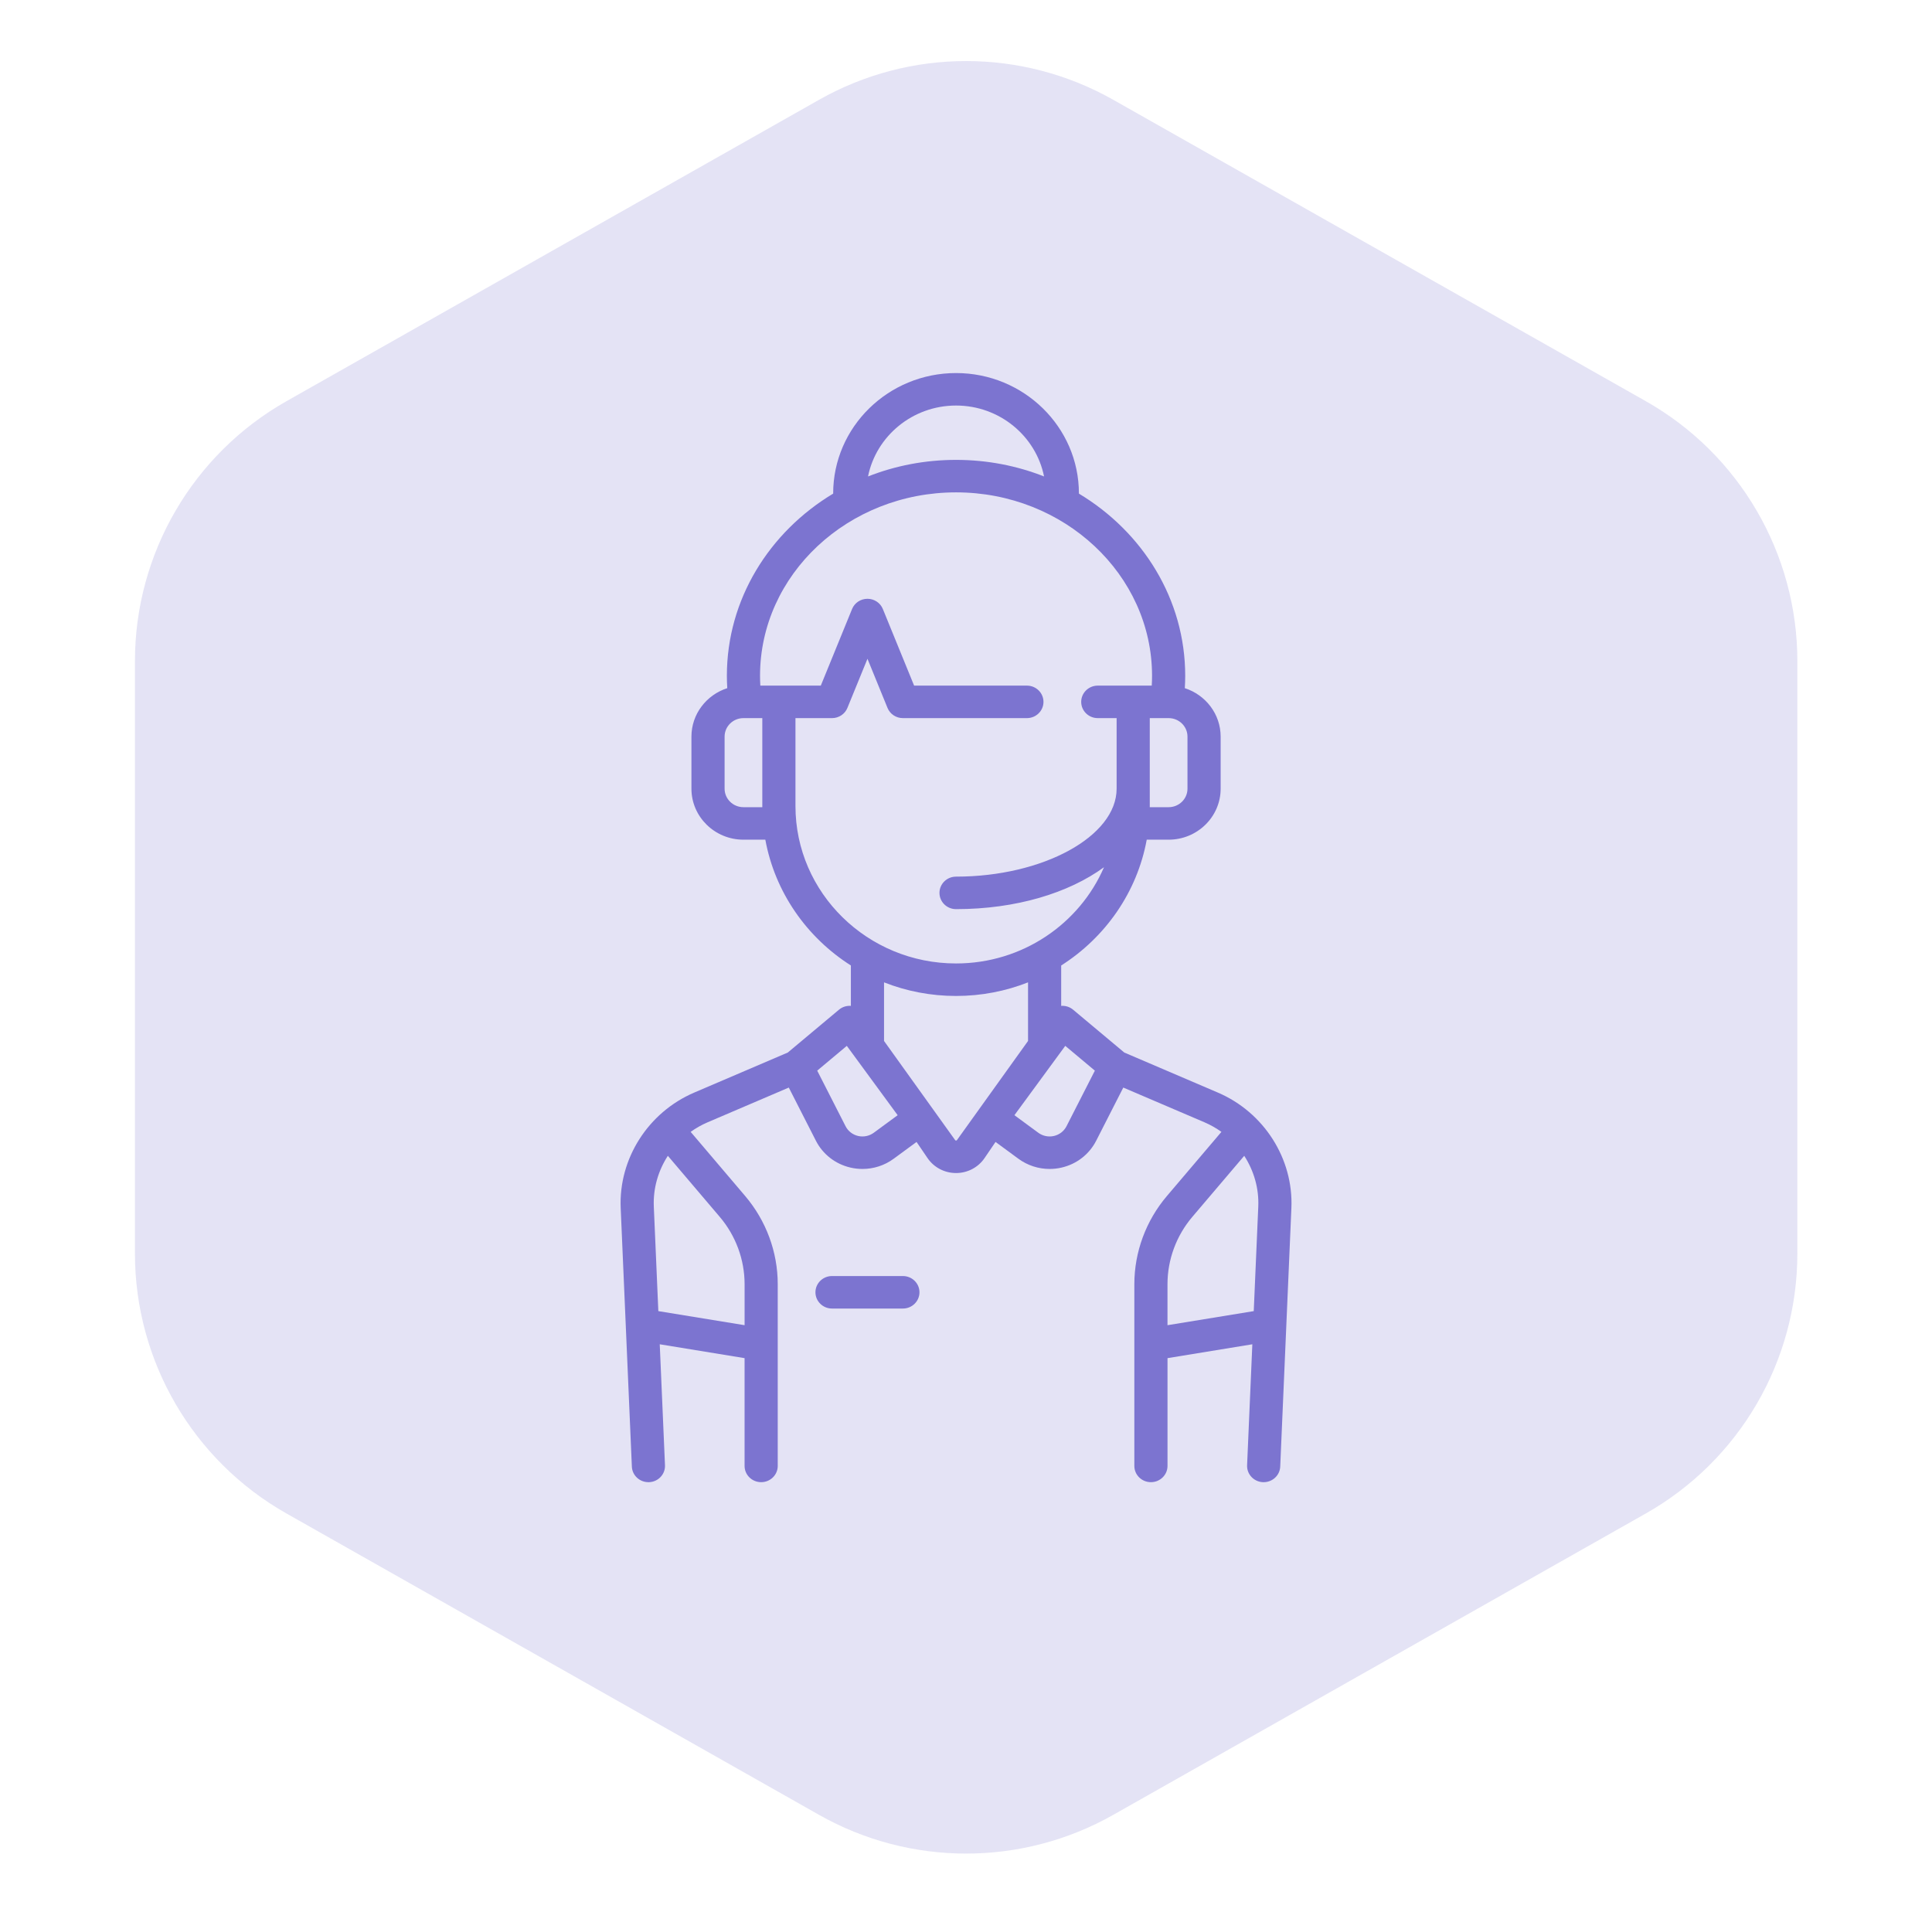
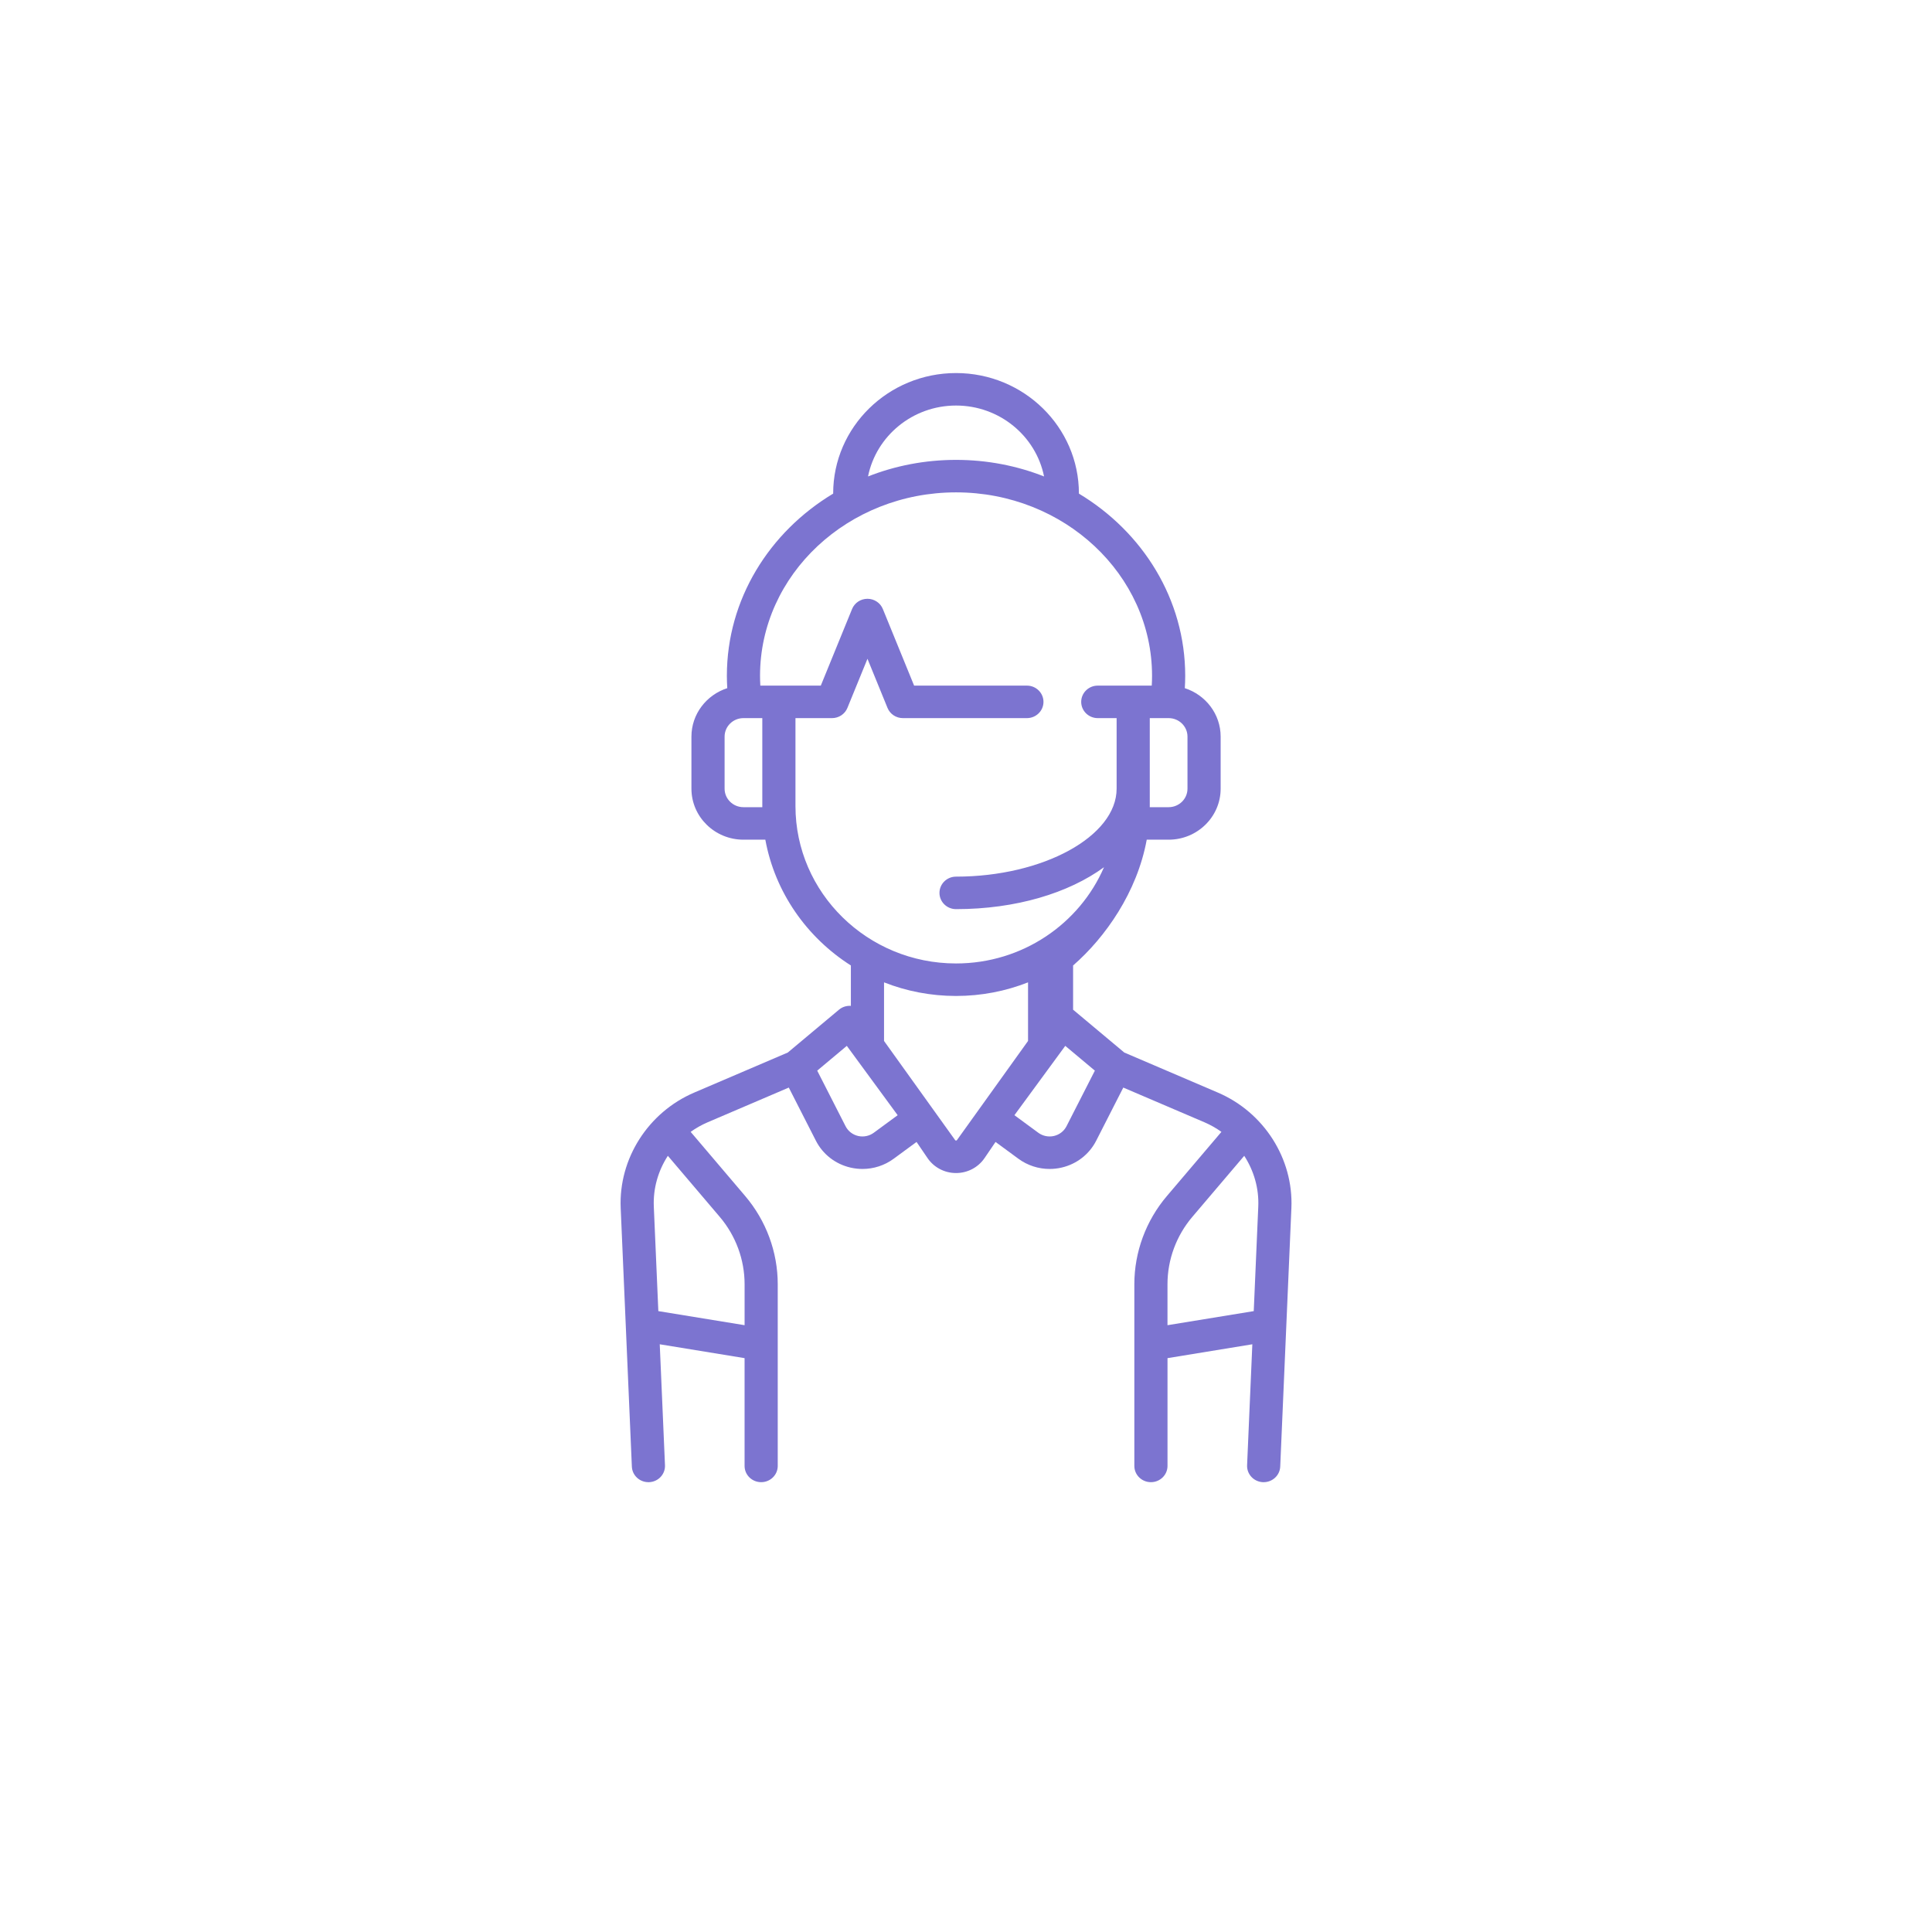
<svg xmlns="http://www.w3.org/2000/svg" width="97" height="96" viewBox="0 0 97 96" fill="none">
-   <path d="M41.12 5.011C45.703 2.417 51.311 2.417 55.895 5.011L82.627 20.139C87.332 22.801 90.24 27.788 90.24 33.193V62.931C90.24 68.337 87.331 73.324 82.627 75.986L55.895 91.113C51.311 93.707 45.703 93.707 41.12 91.113L14.387 75.986C9.683 73.324 6.775 68.337 6.775 62.931V33.193C6.775 27.788 9.683 22.801 14.387 20.139L41.12 5.011Z" fill="#7C74D0" fill-opacity="0.2" />
-   <path d="M61.142 54.851L56.447 52.842L53.877 50.691C53.711 50.552 53.496 50.484 53.279 50.499V48.472C55.494 47.063 57.091 44.796 57.574 42.156H58.673C60.113 42.156 61.285 41.008 61.285 39.596V36.981C61.285 35.848 60.529 34.885 59.486 34.549C59.498 34.343 59.506 34.136 59.506 33.93C59.506 30.089 57.375 26.708 54.169 24.782C54.169 24.78 54.169 24.778 54.169 24.776C54.169 21.441 51.401 18.729 48 18.729C44.598 18.729 41.831 21.441 41.831 24.775C41.831 24.777 41.831 24.78 41.831 24.782C38.625 26.708 36.494 30.088 36.494 33.929C36.494 34.136 36.502 34.343 36.514 34.549C35.471 34.885 34.715 35.847 34.715 36.981V39.596C34.715 41.008 35.887 42.156 37.326 42.156H38.425C38.909 44.796 40.505 47.063 42.72 48.471V50.499C42.504 50.484 42.289 50.552 42.123 50.691L39.553 52.842L34.858 54.851C32.541 55.842 31.056 58.172 31.163 60.648L31.724 73.631C31.743 74.07 32.112 74.412 32.555 74.412C32.567 74.412 32.579 74.412 32.591 74.412C33.05 74.393 33.407 74.012 33.387 73.562L33.124 67.489L37.383 68.185V73.597C37.383 74.047 37.756 74.412 38.216 74.412C38.675 74.412 39.048 74.047 39.048 73.597V64.473C39.048 62.857 38.467 61.285 37.412 60.044L34.676 56.825C34.937 56.638 35.221 56.476 35.524 56.346L39.603 54.601L40.965 57.272C41.313 57.953 41.945 58.444 42.701 58.618C42.901 58.665 43.103 58.687 43.303 58.687C43.862 58.687 44.411 58.511 44.868 58.175L46.017 57.331L46.568 58.14C46.888 58.611 47.423 58.892 48 58.892C48.577 58.892 49.112 58.611 49.432 58.14L49.983 57.331L51.132 58.175C51.59 58.511 52.138 58.687 52.697 58.687C52.897 58.687 53.099 58.665 53.299 58.618C54.055 58.444 54.687 57.953 55.035 57.272L56.397 54.601L60.476 56.346C60.779 56.476 61.063 56.638 61.324 56.825L58.588 60.044C57.533 61.285 56.952 62.857 56.952 64.473V73.597C56.952 74.047 57.325 74.412 57.784 74.412C58.244 74.412 58.617 74.047 58.617 73.597V68.185L62.876 67.489L62.613 73.562C62.594 74.012 62.95 74.393 63.409 74.412C63.421 74.412 63.433 74.412 63.445 74.412C63.889 74.412 64.257 74.07 64.276 73.631L64.837 60.648C64.944 58.172 63.459 55.842 61.142 54.851ZM36.133 61.088C36.94 62.036 37.384 63.238 37.384 64.473V66.531L33.053 65.824L32.826 60.579C32.786 59.663 33.045 58.775 33.531 58.027L36.133 61.088ZM59.62 36.981V39.596C59.62 40.108 59.196 40.524 58.674 40.524H57.727V36.053H58.674C59.196 36.053 59.62 36.469 59.62 36.981ZM48 20.36C50.185 20.36 52.011 21.893 52.419 23.92C51.057 23.384 49.565 23.088 48 23.088C46.435 23.088 44.942 23.384 43.581 23.92C43.989 21.893 45.815 20.36 48 20.36ZM38.273 40.524H37.326C36.804 40.524 36.38 40.108 36.38 39.596V36.981C36.38 36.469 36.804 36.053 37.326 36.053H38.273V40.524ZM39.938 40.468V36.053H41.774C42.114 36.053 42.42 35.85 42.546 35.54L43.553 33.074L44.559 35.54C44.685 35.85 44.991 36.053 45.331 36.053H51.558C52.017 36.053 52.39 35.688 52.39 35.237C52.39 34.787 52.017 34.421 51.558 34.421H45.895L44.325 30.575C44.199 30.265 43.893 30.062 43.553 30.062C43.212 30.062 42.906 30.265 42.78 30.575L41.21 34.421H38.174C38.165 34.257 38.159 34.093 38.159 33.929C38.159 28.851 42.574 24.719 48 24.719C53.426 24.719 57.841 28.851 57.841 33.929C57.841 34.093 57.836 34.257 57.826 34.421H55.116C54.656 34.421 54.284 34.787 54.284 35.237C54.284 35.688 54.656 36.053 55.116 36.053H56.062V39.596C56.062 41.989 52.37 44.011 48 44.011C47.54 44.011 47.168 44.377 47.168 44.827C47.168 45.278 47.54 45.643 48 45.643C51.01 45.643 53.658 44.833 55.429 43.538C54.204 46.375 51.336 48.37 48 48.37C43.554 48.37 39.938 44.825 39.938 40.468ZM43.869 56.87C43.644 57.035 43.357 57.094 43.083 57.031C42.809 56.967 42.58 56.789 42.454 56.543L41.03 53.751L42.516 52.507L45.069 55.988L43.869 56.87ZM48.048 57.235C48.042 57.244 48.031 57.26 48 57.26C47.969 57.26 47.958 57.244 47.952 57.235L44.385 52.261V49.319C45.503 49.759 46.723 50.002 48 50.002C49.277 50.002 50.497 49.759 51.615 49.319V52.261L48.048 57.235ZM53.546 56.542C53.42 56.789 53.19 56.967 52.916 57.031C52.642 57.094 52.356 57.035 52.131 56.87L50.931 55.988L53.484 52.507L54.97 53.751L53.546 56.542ZM63.174 60.579L62.947 65.824L58.616 66.531V64.473C58.616 63.238 59.06 62.036 59.867 61.088L62.469 58.027C62.954 58.775 63.214 59.663 63.174 60.579Z" fill="#7C74D0" />
-   <path d="M45.331 64.063H41.774C41.314 64.063 40.941 64.428 40.941 64.879C40.941 65.329 41.314 65.695 41.774 65.695H45.331C45.791 65.695 46.164 65.329 46.164 64.879C46.164 64.428 45.791 64.063 45.331 64.063Z" fill="#7C74D0" />
+   <path d="M61.142 54.851L56.447 52.842L53.877 50.691V48.472C55.494 47.063 57.091 44.796 57.574 42.156H58.673C60.113 42.156 61.285 41.008 61.285 39.596V36.981C61.285 35.848 60.529 34.885 59.486 34.549C59.498 34.343 59.506 34.136 59.506 33.93C59.506 30.089 57.375 26.708 54.169 24.782C54.169 24.78 54.169 24.778 54.169 24.776C54.169 21.441 51.401 18.729 48 18.729C44.598 18.729 41.831 21.441 41.831 24.775C41.831 24.777 41.831 24.78 41.831 24.782C38.625 26.708 36.494 30.088 36.494 33.929C36.494 34.136 36.502 34.343 36.514 34.549C35.471 34.885 34.715 35.847 34.715 36.981V39.596C34.715 41.008 35.887 42.156 37.326 42.156H38.425C38.909 44.796 40.505 47.063 42.72 48.471V50.499C42.504 50.484 42.289 50.552 42.123 50.691L39.553 52.842L34.858 54.851C32.541 55.842 31.056 58.172 31.163 60.648L31.724 73.631C31.743 74.07 32.112 74.412 32.555 74.412C32.567 74.412 32.579 74.412 32.591 74.412C33.05 74.393 33.407 74.012 33.387 73.562L33.124 67.489L37.383 68.185V73.597C37.383 74.047 37.756 74.412 38.216 74.412C38.675 74.412 39.048 74.047 39.048 73.597V64.473C39.048 62.857 38.467 61.285 37.412 60.044L34.676 56.825C34.937 56.638 35.221 56.476 35.524 56.346L39.603 54.601L40.965 57.272C41.313 57.953 41.945 58.444 42.701 58.618C42.901 58.665 43.103 58.687 43.303 58.687C43.862 58.687 44.411 58.511 44.868 58.175L46.017 57.331L46.568 58.14C46.888 58.611 47.423 58.892 48 58.892C48.577 58.892 49.112 58.611 49.432 58.14L49.983 57.331L51.132 58.175C51.59 58.511 52.138 58.687 52.697 58.687C52.897 58.687 53.099 58.665 53.299 58.618C54.055 58.444 54.687 57.953 55.035 57.272L56.397 54.601L60.476 56.346C60.779 56.476 61.063 56.638 61.324 56.825L58.588 60.044C57.533 61.285 56.952 62.857 56.952 64.473V73.597C56.952 74.047 57.325 74.412 57.784 74.412C58.244 74.412 58.617 74.047 58.617 73.597V68.185L62.876 67.489L62.613 73.562C62.594 74.012 62.95 74.393 63.409 74.412C63.421 74.412 63.433 74.412 63.445 74.412C63.889 74.412 64.257 74.07 64.276 73.631L64.837 60.648C64.944 58.172 63.459 55.842 61.142 54.851ZM36.133 61.088C36.94 62.036 37.384 63.238 37.384 64.473V66.531L33.053 65.824L32.826 60.579C32.786 59.663 33.045 58.775 33.531 58.027L36.133 61.088ZM59.62 36.981V39.596C59.62 40.108 59.196 40.524 58.674 40.524H57.727V36.053H58.674C59.196 36.053 59.62 36.469 59.62 36.981ZM48 20.36C50.185 20.36 52.011 21.893 52.419 23.92C51.057 23.384 49.565 23.088 48 23.088C46.435 23.088 44.942 23.384 43.581 23.92C43.989 21.893 45.815 20.36 48 20.36ZM38.273 40.524H37.326C36.804 40.524 36.38 40.108 36.38 39.596V36.981C36.38 36.469 36.804 36.053 37.326 36.053H38.273V40.524ZM39.938 40.468V36.053H41.774C42.114 36.053 42.42 35.85 42.546 35.54L43.553 33.074L44.559 35.54C44.685 35.85 44.991 36.053 45.331 36.053H51.558C52.017 36.053 52.39 35.688 52.39 35.237C52.39 34.787 52.017 34.421 51.558 34.421H45.895L44.325 30.575C44.199 30.265 43.893 30.062 43.553 30.062C43.212 30.062 42.906 30.265 42.78 30.575L41.21 34.421H38.174C38.165 34.257 38.159 34.093 38.159 33.929C38.159 28.851 42.574 24.719 48 24.719C53.426 24.719 57.841 28.851 57.841 33.929C57.841 34.093 57.836 34.257 57.826 34.421H55.116C54.656 34.421 54.284 34.787 54.284 35.237C54.284 35.688 54.656 36.053 55.116 36.053H56.062V39.596C56.062 41.989 52.37 44.011 48 44.011C47.54 44.011 47.168 44.377 47.168 44.827C47.168 45.278 47.54 45.643 48 45.643C51.01 45.643 53.658 44.833 55.429 43.538C54.204 46.375 51.336 48.37 48 48.37C43.554 48.37 39.938 44.825 39.938 40.468ZM43.869 56.87C43.644 57.035 43.357 57.094 43.083 57.031C42.809 56.967 42.58 56.789 42.454 56.543L41.03 53.751L42.516 52.507L45.069 55.988L43.869 56.87ZM48.048 57.235C48.042 57.244 48.031 57.26 48 57.26C47.969 57.26 47.958 57.244 47.952 57.235L44.385 52.261V49.319C45.503 49.759 46.723 50.002 48 50.002C49.277 50.002 50.497 49.759 51.615 49.319V52.261L48.048 57.235ZM53.546 56.542C53.42 56.789 53.19 56.967 52.916 57.031C52.642 57.094 52.356 57.035 52.131 56.87L50.931 55.988L53.484 52.507L54.97 53.751L53.546 56.542ZM63.174 60.579L62.947 65.824L58.616 66.531V64.473C58.616 63.238 59.06 62.036 59.867 61.088L62.469 58.027C62.954 58.775 63.214 59.663 63.174 60.579Z" fill="#7C74D0" />
</svg>